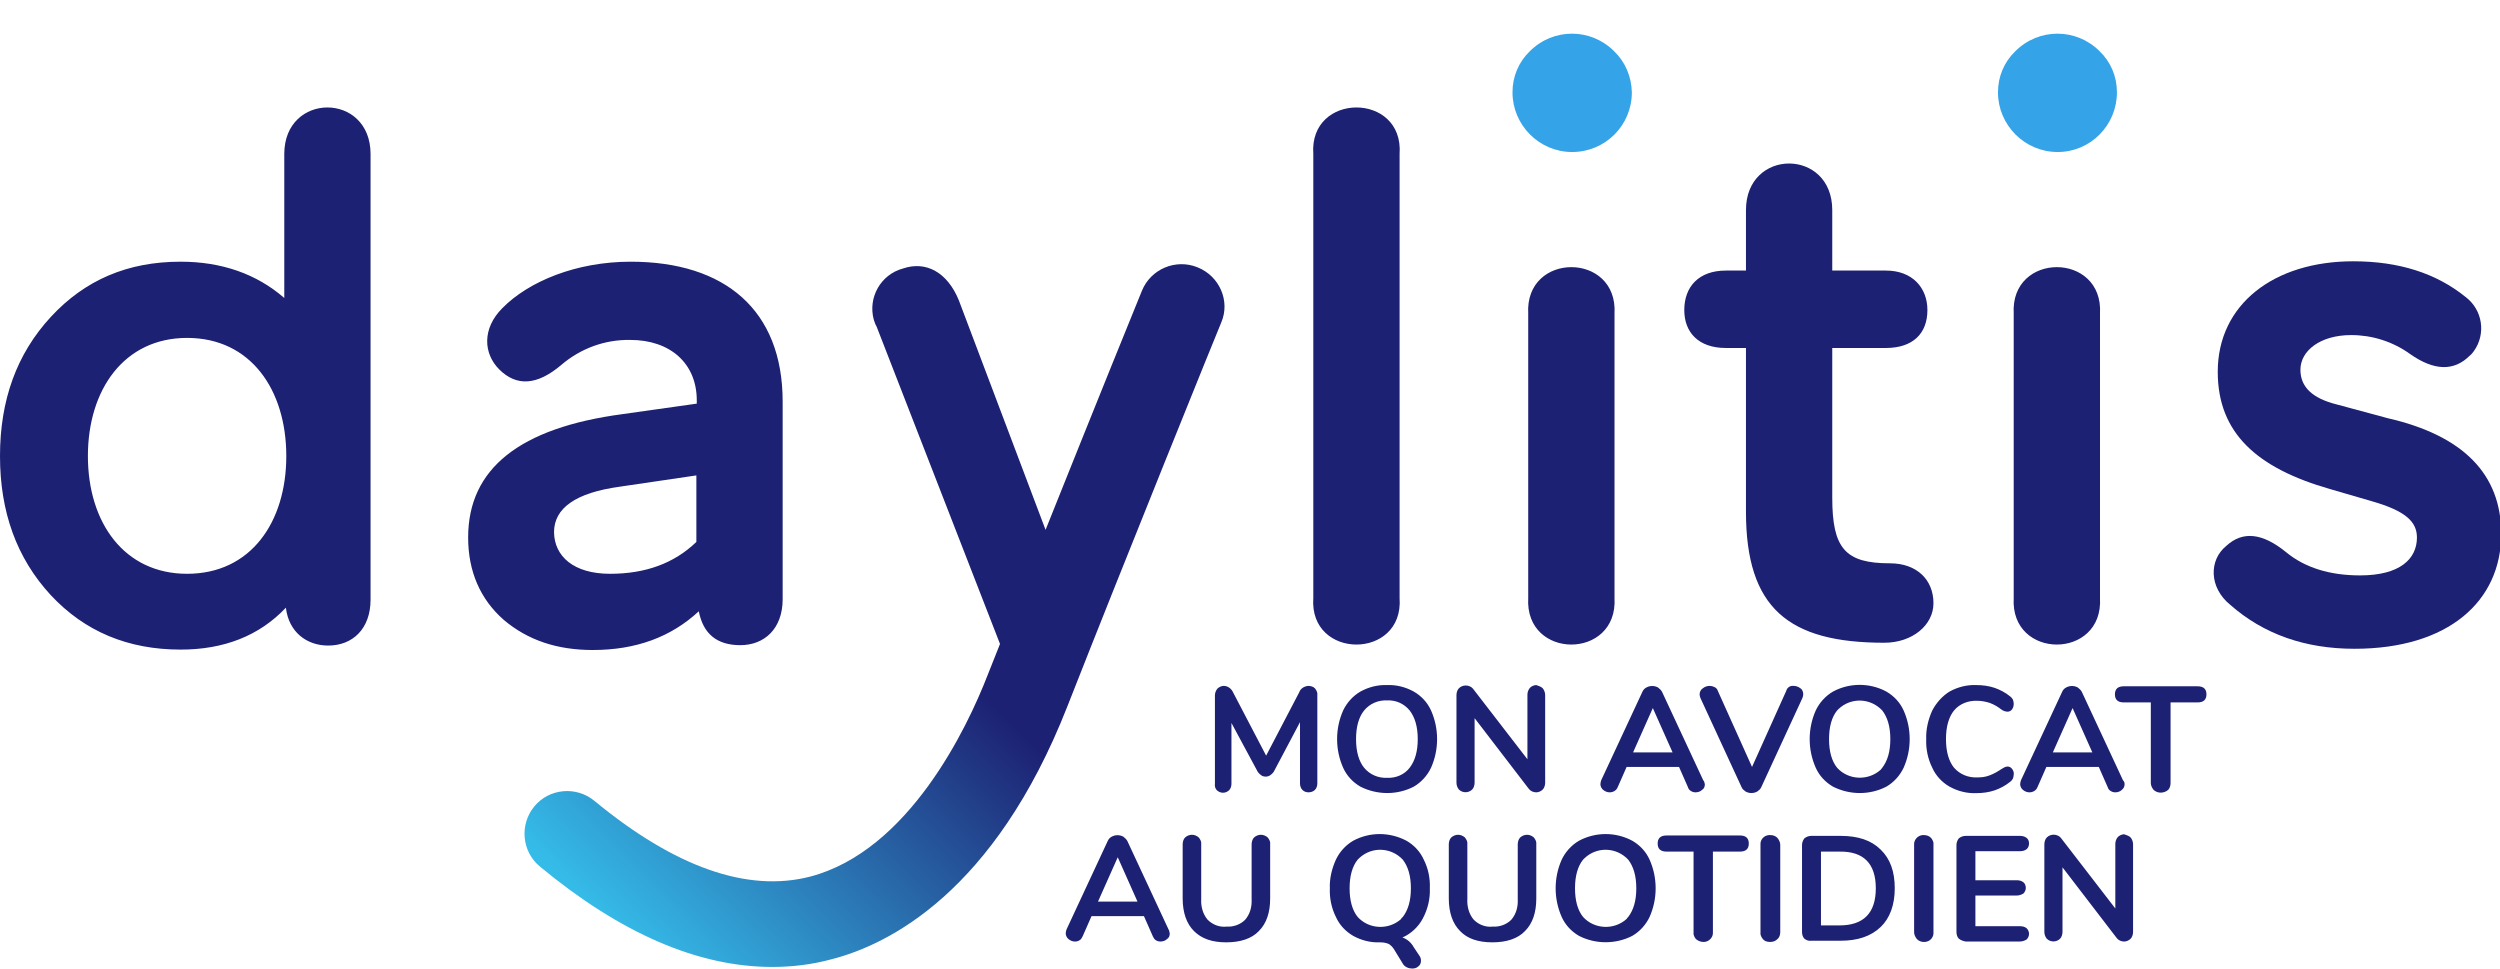
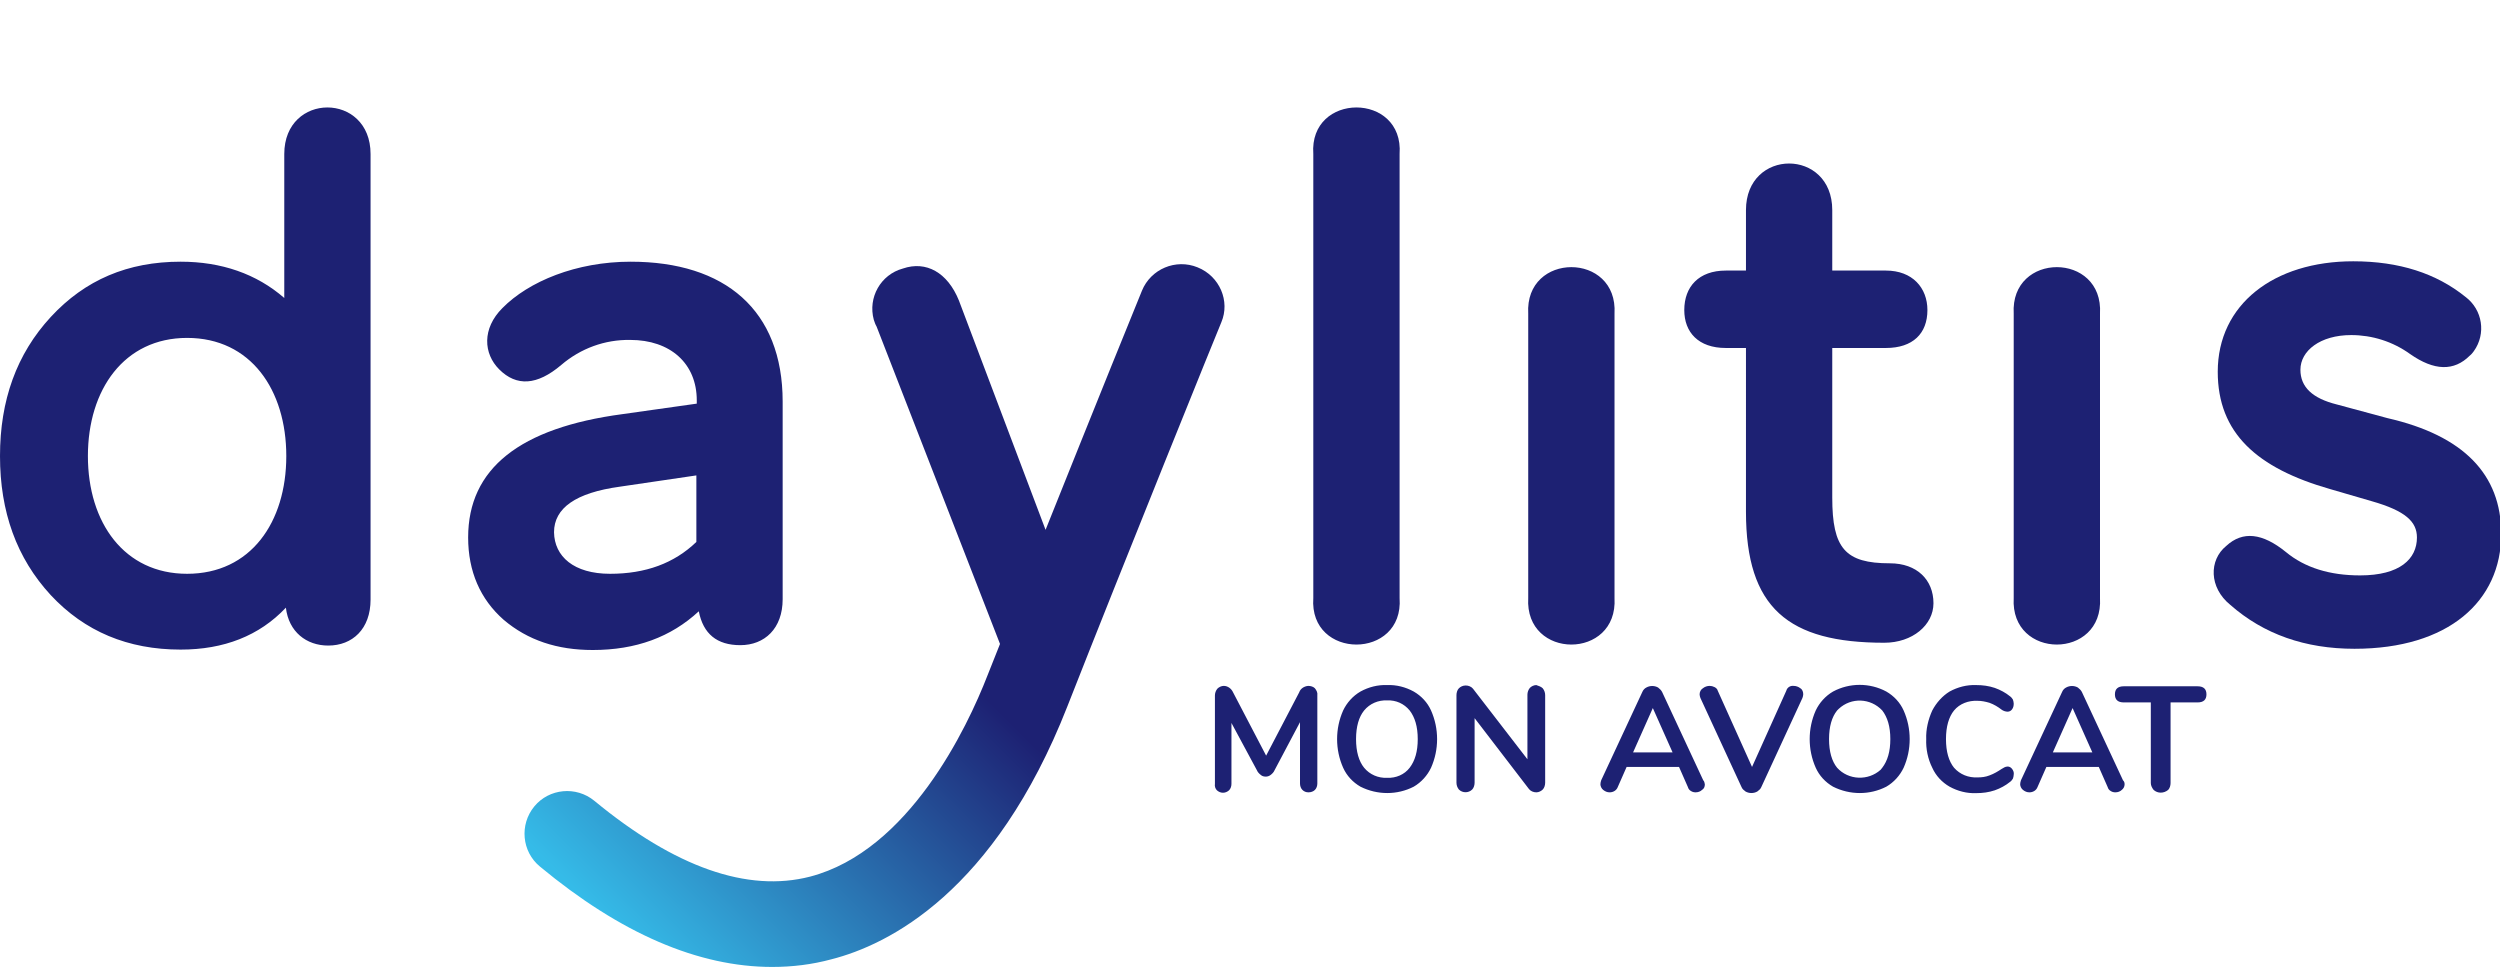
<svg xmlns="http://www.w3.org/2000/svg" version="1.1" id="logo-daylitis" x="0" y="0" viewBox="0 0 620 240.2" xml:space="preserve">
  <style>.st0{fill:#1d2173}</style>
  <g id="logo_daylitis">
    <path class="st0" d="M326.1 170.7c.4.5.7 1.1.6 1.7v21.9c0 .6-.2 1.2-.6 1.6-.4.4-1 .6-1.6.6-.6 0-1.1-.2-1.5-.6-.4-.4-.6-1-.6-1.6v-15.2l-6.3 11.9c-.2.5-.6.9-1 1.2-.4.3-.8.4-1.2.4-.4 0-.9-.1-1.2-.4-.4-.3-.8-.7-1-1.2l-6.3-11.7v15.1c0 .6-.2 1.2-.6 1.6-.9.8-2.1.8-3 0-.4-.4-.6-1-.5-1.6v-21.9c0-.6.2-1.2.6-1.7.4-.4 1-.7 1.6-.7 1 0 1.9.7 2.3 1.6l8.2 15.7 8.2-15.7c.3-.9 1.2-1.5 2.2-1.6.7 0 1.3.2 1.7.6zm11.3 24.4c-1.9-1.1-3.4-2.7-4.3-4.7-2-4.5-2-9.7 0-14.2.9-1.9 2.4-3.6 4.3-4.7 2-1.1 4.3-1.7 6.6-1.6 2.3-.1 4.6.5 6.6 1.6 1.9 1.1 3.4 2.7 4.3 4.7 2 4.5 2 9.7 0 14.2-.9 1.9-2.4 3.6-4.3 4.7-4.1 2.1-9 2.1-13.2 0zm12.2-4.7c1.3-1.7 2-4 2-7.1s-.7-5.4-2-7.1c-1.4-1.7-3.4-2.6-5.6-2.5-2.2-.1-4.3.8-5.7 2.5-1.3 1.6-2 4-2 7.1 0 3.1.7 5.5 2 7.1 1.4 1.7 3.5 2.6 5.7 2.5 2.2.1 4.3-.8 5.6-2.5zm33-19.7c.4.5.6 1.1.6 1.7v21.7c0 .6-.2 1.3-.6 1.7-.4.4-1 .7-1.6.7-.7 0-1.4-.3-1.8-.8l-13.5-17.6v16c0 .6-.2 1.3-.6 1.7-.9.9-2.4.9-3.3 0-.4-.5-.6-1.1-.6-1.7v-21.7c0-.6.2-1.3.6-1.7.4-.4 1-.7 1.7-.7s1.4.3 1.8.8l13.5 17.5v-16c0-.6.2-1.2.6-1.7.4-.4 1-.7 1.6-.7.6.2 1.2.4 1.6.8zm40.2 23.8c0 .6-.2 1.1-.7 1.4-.4.4-1 .6-1.6.6-.4 0-.8-.1-1.1-.3-.4-.2-.7-.6-.8-1l-2.2-5h-13l-2.2 5c-.3.8-1.1 1.3-2 1.3-.6 0-1.1-.2-1.6-.6-.4-.3-.7-.9-.7-1.4 0-.3.1-.7.2-1l10.2-21.9c.2-.5.6-.9 1-1.1.9-.5 2-.5 2.9 0 .4.3.8.7 1 1.1l10.2 21.9c.3.3.3.6.4 1zm-17.8-7.9h9.8l-4.9-11-4.9 11zm39.8-16.5c.6 0 1.2.2 1.7.6.5.3.7.9.7 1.5 0 .3-.1.6-.2.9l-10.2 22.1c-.2.5-.6.8-1 1.1-.9.5-2 .5-2.9 0-.4-.3-.8-.6-1-1.1l-10.2-22.1c-.1-.3-.2-.6-.2-.9 0-.6.3-1.2.8-1.5.5-.4 1.1-.6 1.7-.6.4 0 .8.1 1.2.3.4.2.7.5.8.9l8.5 18.9 8.5-18.9c.2-.8 1-1.3 1.8-1.2zm9.8 25c-1.9-1.1-3.4-2.7-4.3-4.7-2-4.5-2-9.7 0-14.2.9-1.9 2.4-3.6 4.3-4.7 4.1-2.2 9.1-2.2 13.2 0 1.9 1.1 3.4 2.7 4.3 4.7 2 4.5 2 9.7 0 14.2-.9 1.9-2.4 3.6-4.3 4.7-4.1 2.1-9 2.1-13.2 0zm12.2-4.7c1.3-1.7 2-4 2-7.1s-.7-5.4-2-7.1c-2.9-3.1-7.7-3.3-10.8-.4l-.4.4c-1.3 1.6-2 4-2 7.1s.7 5.5 2 7.1c2.8 3.1 7.7 3.3 10.8.5.1-.2.3-.3.4-.5zm16.7 4.7c-1.9-1.1-3.4-2.7-4.3-4.7-1.1-2.2-1.6-4.7-1.5-7.1-.1-2.4.5-4.9 1.5-7.1 1-1.9 2.5-3.6 4.3-4.7 2-1.1 4.3-1.7 6.6-1.6 1.6 0 3.1.2 4.6.7 1.4.5 2.7 1.2 3.8 2.1.3.2.5.5.7.8.1.3.2.7.2 1 0 .5-.1 1-.4 1.4-.2.3-.6.6-1.1.6-.5 0-1.1-.2-1.5-.5-.9-.7-1.9-1.3-3-1.7-1-.3-2-.5-3-.5-2.2-.1-4.4.7-5.8 2.4-1.3 1.6-2 4-2 7.1 0 3.1.7 5.5 2 7.1 1.5 1.7 3.6 2.5 5.8 2.4 1 0 2-.1 3-.5 1.1-.4 2.1-1 3-1.6.2-.1.5-.3.7-.4.2-.1.5-.2.8-.2.4 0 .8.2 1.1.6.3.4.5.9.4 1.4 0 .3-.1.7-.2 1-.2.3-.4.6-.7.8-1.1.9-2.4 1.6-3.8 2.1-1.5.5-3 .7-4.6.7-2.3.1-4.6-.5-6.6-1.6zm43.4-.6c0 .6-.3 1.1-.7 1.4-.4.4-1 .6-1.6.6-.4 0-.8-.1-1.1-.3-.4-.2-.7-.6-.8-1l-2.2-5h-13l-2.2 5c-.3.8-1.1 1.3-2 1.3-.6 0-1.1-.2-1.6-.6-.4-.3-.7-.9-.7-1.4 0-.3.1-.7.2-1l10.2-21.9c.2-.5.6-.9 1-1.1.9-.5 2-.5 2.9 0 .4.3.8.7 1 1.1l10.2 21.9c.3.3.4.6.4 1zm-17.8-7.9h9.8l-4.9-11-4.9 11zm25 9.3c-.4-.5-.7-1.1-.7-1.7v-20h-6.7c-1.5 0-2.2-.7-2.2-2s.7-2 2.2-2H545c1.5 0 2.2.7 2.2 2s-.7 2-2.2 2h-6.7v20c0 .6-.2 1.3-.6 1.7-1.1.9-2.6.9-3.6 0z" id="Mon-avocat" />
-     <path class="st0" d="M290.1 231.5c0 .6-.2 1.1-.7 1.4-.4.4-1 .6-1.6.6-.4 0-.8-.1-1.1-.3-.4-.2-.6-.6-.8-1l-2.2-5h-13l-2.2 5c-.2.4-.4.8-.8 1-.3.2-.7.3-1.1.3-.6 0-1.1-.2-1.6-.6-.4-.3-.7-.9-.7-1.4 0-.3.1-.7.2-1l10.2-21.9c.2-.5.6-.9 1-1.1.9-.5 2-.5 2.9 0 .4.3.8.7 1 1.1l10.2 21.9c.2.3.2.6.3 1zm-17.8-7.9h9.8l-4.9-11-4.9 11zm23.8 7.3c-1.8-1.8-2.8-4.5-2.8-8.1v-13.4c0-.6.2-1.3.6-1.7 1-.9 2.4-.9 3.4 0 .4.5.7 1.1.6 1.7V223c-.1 1.8.4 3.7 1.6 5.1 1.2 1.2 2.9 1.9 4.7 1.7 1.7.1 3.4-.5 4.6-1.7 1.2-1.4 1.7-3.2 1.6-5.1v-13.6c0-.6.2-1.3.6-1.7 1-.9 2.4-.9 3.4 0 .4.5.7 1.1.6 1.7v13.4c0 3.5-.9 6.2-2.8 8.1-1.8 1.9-4.6 2.8-8.1 2.8s-6.1-.9-8-2.8zM352 237c.3.4.4.8.4 1.3s-.2 1.1-.7 1.4c-.4.4-1 .5-1.5.5-.4 0-.9-.1-1.3-.3-.4-.2-.8-.5-1-.9l-2.2-3.6c-.3-.5-.8-1-1.3-1.3-.7-.3-1.4-.4-2.2-.4-2.3.1-4.6-.5-6.6-1.6-1.9-1.1-3.4-2.7-4.3-4.7-1.1-2.2-1.6-4.7-1.5-7.1-.1-2.4.5-4.9 1.5-7.1.9-1.9 2.4-3.6 4.3-4.7 4.1-2.2 9-2.2 13.2 0 1.9 1.1 3.4 2.7 4.3 4.7 1.1 2.2 1.6 4.6 1.5 7.1.1 2.6-.5 5.2-1.8 7.6-1.1 2-2.9 3.7-5 4.6 1.2.4 2.2 1.3 2.8 2.4l1.4 2.1zm-4.1-9.6c1.3-1.7 2-4 2-7.1s-.7-5.4-2-7.1c-2.9-3.1-7.7-3.3-10.8-.4l-.4.4c-1.3 1.6-2 4-2 7.1 0 3.1.7 5.5 2 7.1 2.8 3.1 7.7 3.3 10.8.5 0-.2.2-.3.4-.5zm14.2 3.5c-1.8-1.8-2.8-4.5-2.8-8.1v-13.4c0-.6.2-1.3.6-1.7 1-.9 2.4-.9 3.4 0 .4.5.7 1.1.6 1.7V223c-.1 1.8.4 3.7 1.6 5.1 1.2 1.2 2.9 1.9 4.7 1.7 1.7.1 3.4-.5 4.6-1.7 1.2-1.4 1.7-3.2 1.6-5.1v-13.6c0-.6.2-1.3.6-1.7 1-.9 2.4-.9 3.4 0 .4.5.7 1.1.6 1.7v13.4c0 3.5-.9 6.2-2.8 8.1-1.8 1.9-4.6 2.8-8.1 2.8s-6.2-.9-8-2.8zm29.5 1.2c-1.9-1.1-3.4-2.7-4.3-4.7-2-4.5-2-9.7 0-14.2.9-1.9 2.4-3.6 4.3-4.7 4.1-2.2 9.1-2.2 13.2 0 1.9 1.1 3.4 2.7 4.3 4.7 2 4.5 2 9.7 0 14.2-.9 1.9-2.4 3.6-4.3 4.7-4.1 2.1-9.1 2.1-13.2 0zm12.2-4.7c1.3-1.7 2-4 2-7.1s-.7-5.4-2-7.1c-2.9-3.1-7.7-3.3-10.8-.4l-.4.4c-1.3 1.6-2 4-2 7.1 0 3.1.7 5.5 2 7.1 2.8 3.1 7.7 3.3 10.8.5.1-.2.2-.3.4-.5zm16.8 5.5c-.4-.5-.7-1.1-.6-1.7v-20h-6.7c-1.5 0-2.2-.7-2.2-2s.7-2 2.2-2h18.2c1.5 0 2.2.7 2.2 2s-.7 2-2.2 2h-6.7v20c.1 1.2-.9 2.3-2.1 2.4h-.3c-.7 0-1.3-.3-1.8-.7zm16.6 0c-.4-.5-.7-1.1-.6-1.7v-21.7c-.1-1.2.8-2.3 2.1-2.4h.3c.7 0 1.3.2 1.8.7.4.5.7 1.1.7 1.7v21.7c0 .6-.2 1.3-.7 1.7-.5.5-1.1.7-1.8.7-.8 0-1.4-.2-1.8-.7zm10.3-.1c-.4-.4-.6-1-.6-1.7v-21.5c0-.6.2-1.2.6-1.7.5-.4 1.1-.6 1.7-.6h7.3c4.3 0 7.6 1.1 9.9 3.4 2.4 2.3 3.5 5.5 3.5 9.6s-1.2 7.4-3.5 9.6c-2.4 2.3-5.7 3.4-9.9 3.4h-7.3c-.6.1-1.2-.1-1.7-.5zm8.7-3.3c6 0 9-3.1 9-9.2s-3-9.2-9-9.1h-4.6v18.3h4.6zm19.2 3.4c-.4-.5-.7-1.1-.7-1.7v-21.7c-.1-1.2.9-2.3 2.1-2.4h.3c.7 0 1.3.2 1.8.7.4.5.7 1.1.6 1.7v21.7c.1 1.2-.8 2.3-2.1 2.4h-.3c-.6 0-1.2-.2-1.7-.7zm10.4-.1c-.4-.4-.6-1-.6-1.7v-21.5c0-.6.2-1.2.6-1.7.5-.4 1.1-.6 1.7-.6h13.4c.6 0 1.2.1 1.7.5.4.3.6.8.6 1.4 0 .5-.2 1.1-.6 1.4-.5.4-1.1.5-1.7.5h-11v7.2h10.2c.6 0 1.2.1 1.7.5.4.3.6.9.6 1.4 0 .5-.2 1-.6 1.4-.5.3-1.1.5-1.7.5h-10.2v7.6h11c.6 0 1.2.1 1.7.5.4.4.6.9.6 1.4 0 .5-.2 1-.6 1.4-.5.3-1.1.5-1.7.5h-13.4c-.6-.1-1.2-.3-1.7-.7zm42.6-25.1c.4.5.6 1.1.6 1.7v21.7c0 .6-.2 1.3-.6 1.7-.4.4-1 .7-1.6.7-.7 0-1.4-.3-1.8-.8l-13.5-17.6v16c0 .6-.2 1.3-.6 1.7-.9.9-2.4.9-3.3 0-.4-.5-.6-1.1-.6-1.7v-21.7c0-.6.2-1.3.6-1.7.4-.4 1-.7 1.7-.7s1.4.3 1.8.8l13.5 17.5v-16c0-.6.2-1.2.6-1.7.4-.4 1-.7 1.6-.7.6.2 1.2.4 1.6.8z" id="du-quotidien" />
  </g>
  <path class="st0" d="M44.8 161.1c-13.1 0-23.8-4.5-32.2-13.5C4.1 138.4 0 126.9 0 113.1s4.1-25.3 12.6-34.5 19.1-13.7 32.2-13.7c10.1 0 18.8 3 25.7 9V38.2c0-15.4 21.4-15.4 21.4 0v110.5c0 7.3-4.5 11.4-10.5 11.4-5.4 0-9.8-3.4-10.5-9.4-6.6 7-15.4 10.4-26.1 10.4zm-23-48c0 16.5 9 29.2 24.6 29.2 15.8 0 24.6-12.8 24.6-29.2s-8.8-29.3-24.6-29.3c-15.6 0-24.6 12.8-24.6 29.3zm134.6-48.2c23.4 0 37.7 12 37.7 34.7v49c0 7.3-4.5 11.4-10.5 11.4-5.8 0-9.2-2.8-10.3-8.4-6.9 6.4-15.6 9.6-26.3 9.6-8.8 0-16.1-2.4-22.1-7.5-5.8-5.1-8.8-12-8.8-20.4 0-17.1 12.8-27.2 38.3-30.6l18.4-2.6v-.8c0-9.2-6.6-15-16.5-15-6.3-.1-12.3 2.1-17.1 6.2-6 5.1-11.1 5.4-15.4 1.1-3.9-3.9-4.3-10.1.8-15.2 6.5-6.6 18.3-11.5 31.8-11.5zm-5.1 77.4c8.8 0 15.9-2.6 21.4-7.9v-16.5l-19 2.8c-10.9 1.5-16.3 5.3-16.3 11.3.1 6 4.9 10.3 13.9 10.3zm195.8 6c1.1 15.4-22.5 15.4-21.4 0V38.2c-1.1-15.4 22.5-15.4 21.4 0v110.1zm53.3 0c.9 15.4-22.3 15.4-21.4 0V77.8c-.9-15.4 22.3-15.4 21.4 0v70.5zm79.1 1.3c0 5.4-5.2 9.8-12.2 9.8-23.8 0-34.3-8.6-34.3-32.5V86.3h-5c-6.8 0-10.3-3.9-10.3-9.4 0-5.8 3.6-9.8 10.3-9.8h5v-15c0-15.4 21.4-15.4 21.4 0v15h13.3c6.6 0 10.3 4.3 10.3 9.8 0 5.8-3.6 9.4-10.3 9.4h-13.3v37.1c0 12.6 3.2 16.3 14.3 16.3 6.7 0 10.8 4.1 10.8 9.9zm41.3-1.3c.9 15.4-22.3 15.4-21.4 0V77.8c-.9-15.4 22.3-15.4 21.4 0v70.5z" />
-   <path d="M400.3 12.7c-5.8-5.8-15.1-5.8-20.9 0-2.8 2.7-4.3 6.3-4.3 10.2 0 8.1 6.6 14.8 14.8 14.8s14.8-6.6 14.8-14.8c-.1-3.9-1.6-7.5-4.4-10.2zm120.4 0c-5.8-5.8-15.1-5.8-20.9 0-2.8 2.7-4.3 6.3-4.3 10.2 0 8.1 6.6 14.8 14.8 14.8S525 31 525 22.9c0-3.9-1.5-7.5-4.3-10.2z" fill="#35a3e8" />
  <path class="st0" d="M552.1 135.4c4.1-3.8 9-3.2 14.8 1.5 4.7 3.9 10.9 5.8 18.4 5.8 9.9 0 14.1-4.1 14.1-9.4 0-3.9-2.8-6.6-11.2-9l-10.3-3c-18.2-5.2-27.9-13.9-27.9-29.1 0-16.7 13.9-27.4 33.6-27.4 11.4 0 20.6 3 27.8 8.8 4.3 3.2 5.2 9.2 2.1 13.5-.3.4-.6.8-1 1.1-3.9 3.9-8.8 3.8-14.8-.4-4.3-3.1-9.4-4.7-14.6-4.7-7.7 0-12.6 3.9-12.6 8.6 0 4.3 3 7.1 9 8.6l12.6 3.4c18.8 4.3 28.2 13.9 28.2 28.7 0 16.7-13.1 28.5-36.4 28.5-12.2 0-22.5-3.6-30.8-10.9-5.3-4.3-5.3-11.1-1-14.6z" />
  <linearGradient id="SVGID_1_" gradientUnits="userSpaceOnUse" x1="147.745" y1="63.477" x2="248.215" y2="164.777" gradientTransform="matrix(1 0 0 -1 0 289.165)">
    <stop offset="0" stop-color="#35bbe8" />
    <stop offset=".74" stop-color="#1d2173" />
  </linearGradient>
-   <path d="M297 66.3c-5.4-2.2-11.6.4-13.8 5.8-.2.4-12.1 29.8-23.9 59.3l-21.5-56.9c-2.8-6.9-8.1-9.9-13.9-7.9-5.5 1.5-8.7 7.2-7.2 12.7.2.6.4 1.2.7 1.7l30.6 78.7c-1.1 2.7-2.1 5.3-3.1 7.8-5 12.9-19.5 43.5-44 49.9-15.5 4-33.5-2.3-53.5-18.8-4.5-3.7-11.2-3.1-14.9 1.4-3.7 4.5-3.1 11.2 1.4 14.9 20 16.6 39.3 24.9 57.6 24.9 5 0 9.9-.6 14.7-1.9 14.1-3.6 40.4-16.6 58.5-62.7 13.5-34.4 37.9-94.7 38.2-95.3 2.2-5.2-.4-11.4-5.9-13.6z" fill="url(#SVGID_1_)" />
+   <path d="M297 66.3c-5.4-2.2-11.6.4-13.8 5.8-.2.4-12.1 29.8-23.9 59.3l-21.5-56.9c-2.8-6.9-8.1-9.9-13.9-7.9-5.5 1.5-8.7 7.2-7.2 12.7.2.6.4 1.2.7 1.7l30.6 78.7c-1.1 2.7-2.1 5.3-3.1 7.8-5 12.9-19.5 43.5-44 49.9-15.5 4-33.5-2.3-53.5-18.8-4.5-3.7-11.2-3.1-14.9 1.4-3.7 4.5-3.1 11.2 1.4 14.9 20 16.6 39.3 24.9 57.6 24.9 5 0 9.9-.6 14.7-1.9 14.1-3.6 40.4-16.6 58.5-62.7 13.5-34.4 37.9-94.7 38.2-95.3 2.2-5.2-.4-11.4-5.9-13.6" fill="url(#SVGID_1_)" />
</svg>